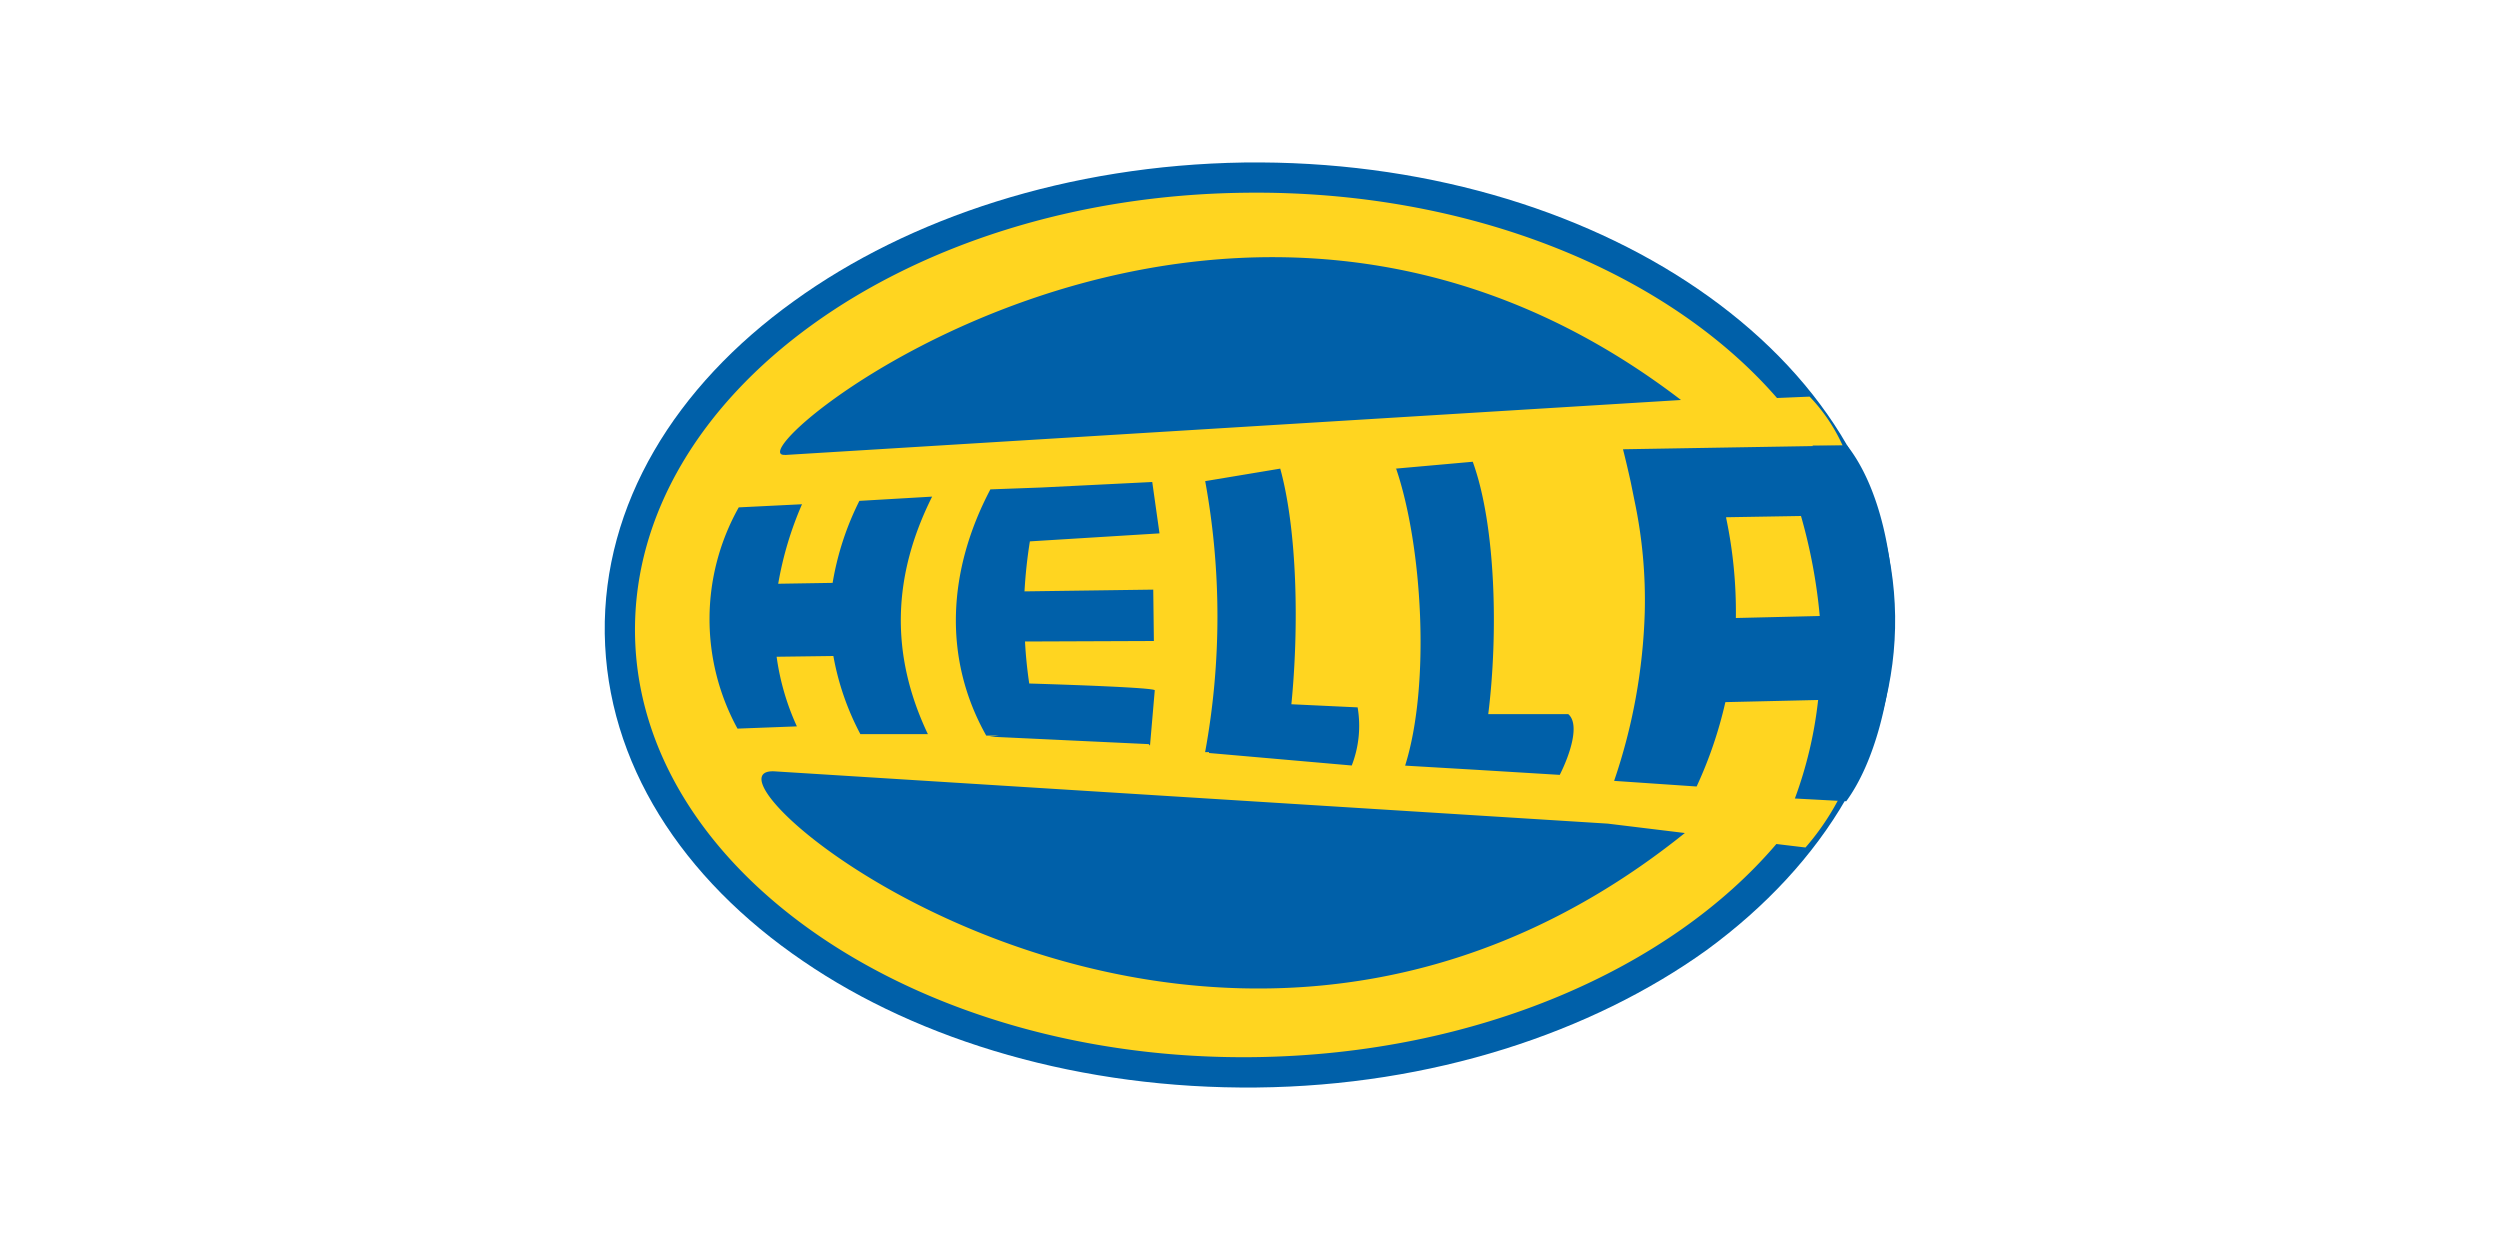
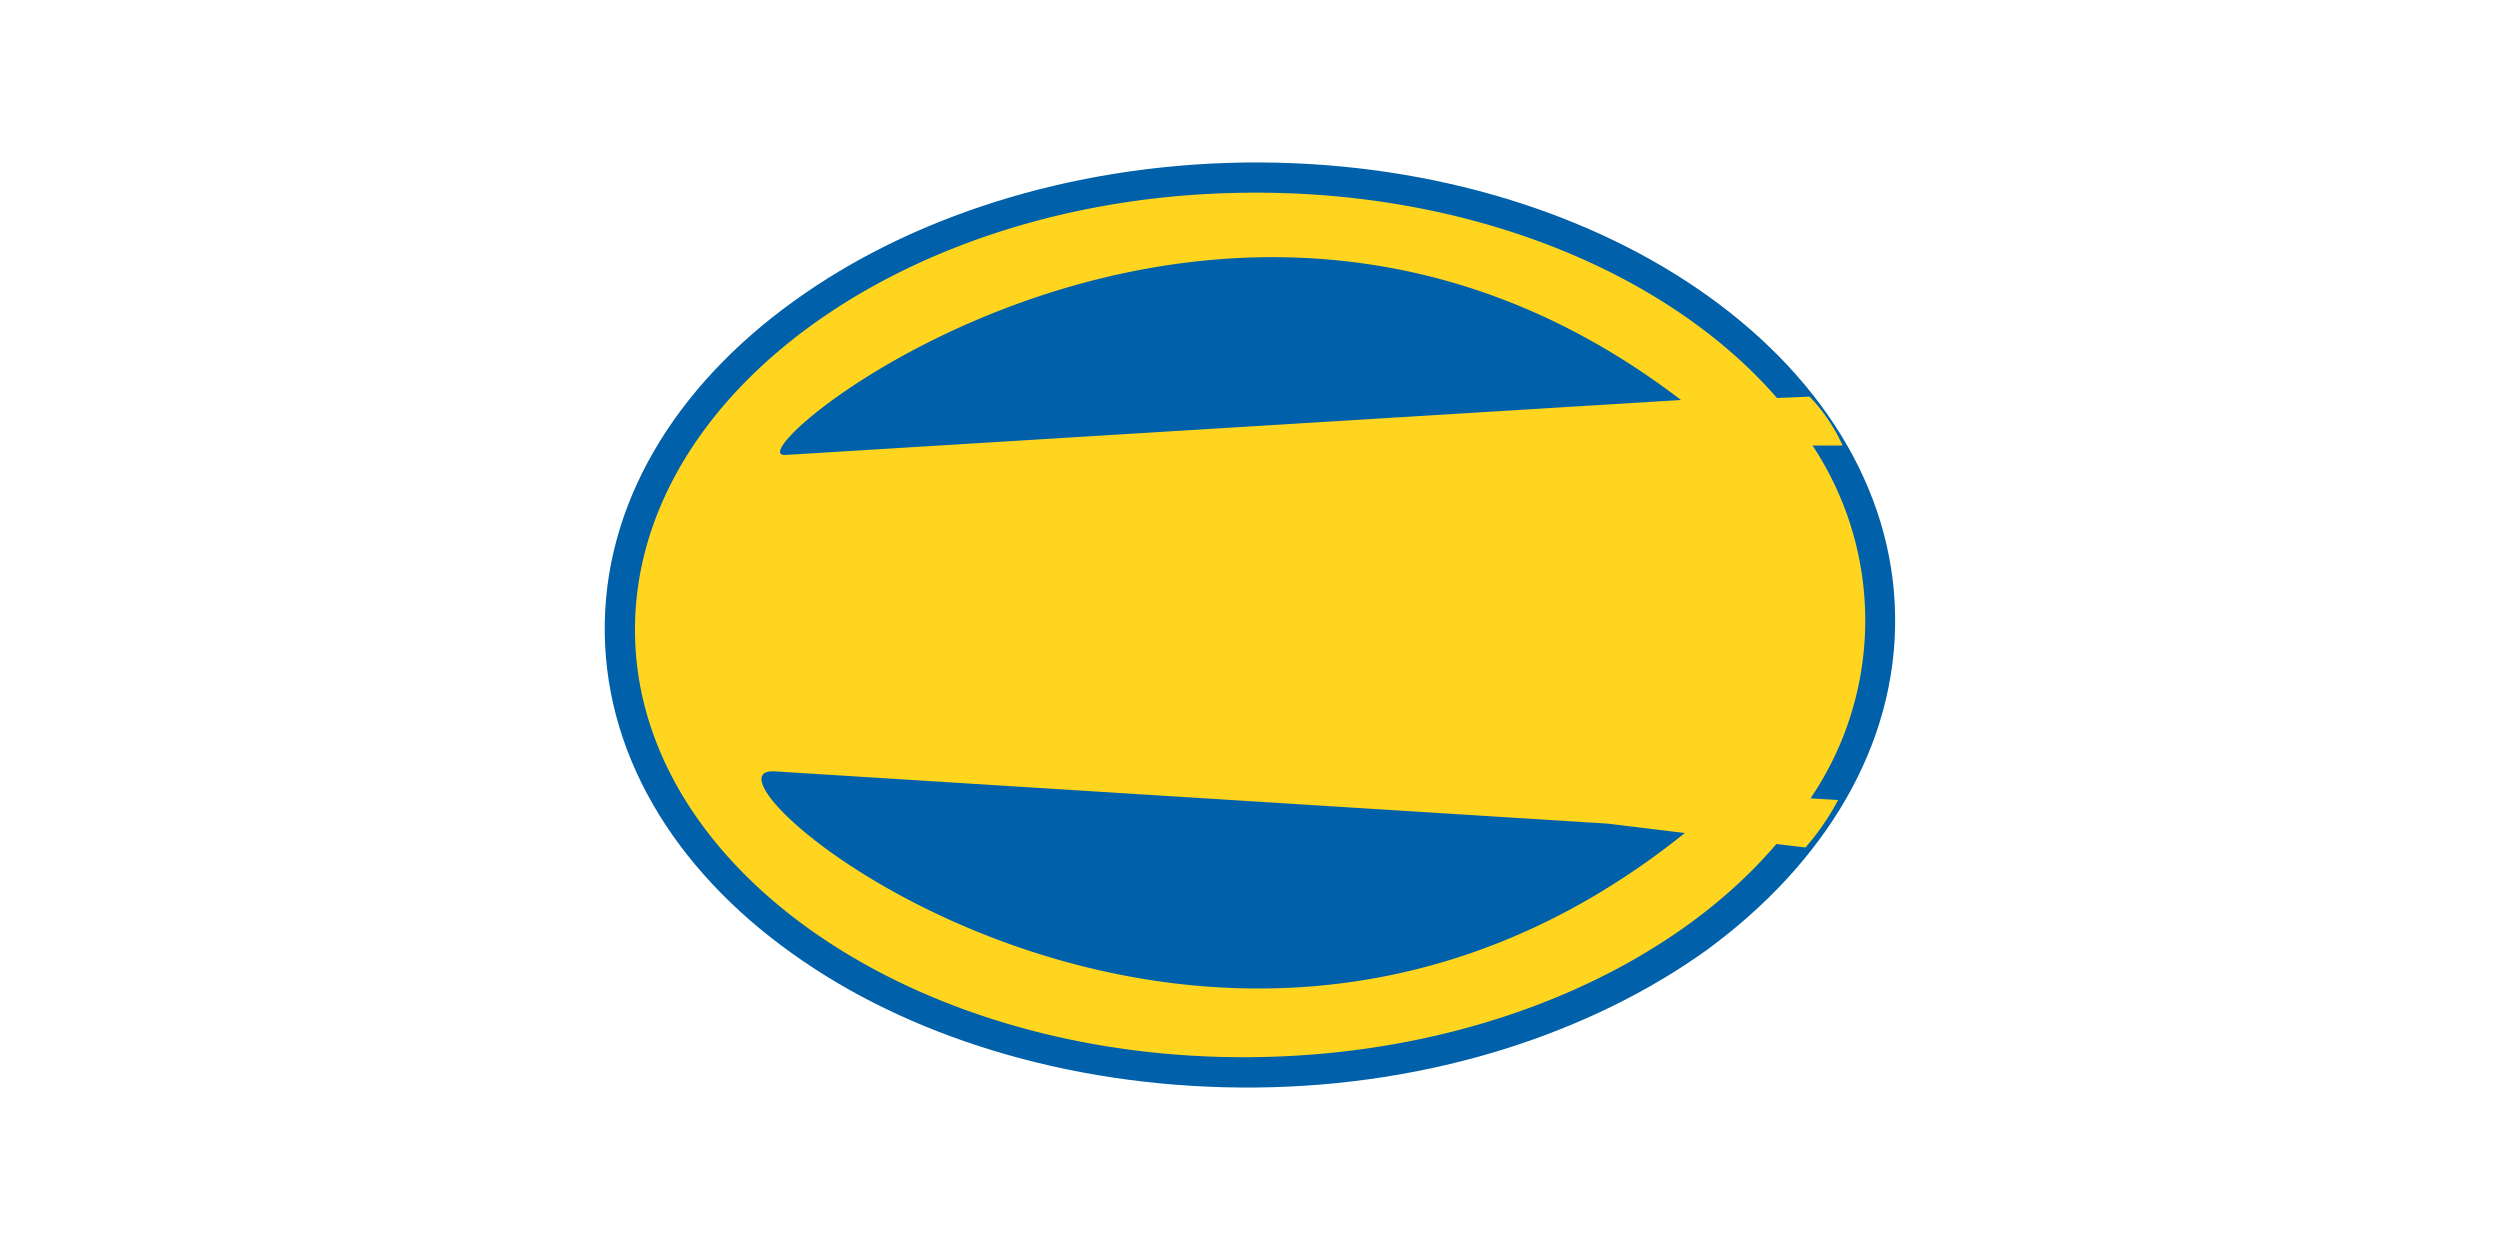
<svg xmlns="http://www.w3.org/2000/svg" id="Layer_1" data-name="Layer 1" viewBox="0 0 200 100">
  <defs>
    <style>.cls-1{fill:#0060a9;}.cls-2{fill:#ffd520;}</style>
  </defs>
  <title>Artboard 6</title>
  <path class="cls-1" d="M99.52,13c14.06-.18,26.91,3.69,36.27,10.09,9.64,6.58,15.68,15.85,15.82,26.19S146,69.07,136.54,76c-9.22,6.62-22,10.86-36,11S73.61,83.3,64.25,76.89C54.54,70.29,48.53,61,48.38,50.68S54,30.92,63.51,24.09C72.73,17.42,85.47,13.21,99.52,13Z" />
  <path class="cls-2" d="M99.55,15.42c18-.24,33.89,6.38,42.61,16.42l2.61-.11a13.89,13.89,0,0,1,2.64,3.91H145a25.32,25.32,0,0,1-.16,28.23l2.21.13a20.14,20.14,0,0,1-2.61,3.8l-2.33-.28c-8.52,10-24,16.81-41.67,17.05C73.36,84.94,51,69.67,50.8,50.64S72.43,15.74,99.55,15.42Zm35.23,51.22-6.16-.75L62,61.71c-8.47-.55,34.38,35.79,72.79,4.93Zm-72-30.24L134.48,32C97.66,3.82,58,36.67,62.8,36.39Z" />
-   <path class="cls-1" d="M96.77,38.32l0,.05Zm51-2.68c2.59,3.31,3.87,9.07,3.7,14.77-.14,5.35-1.53,10.62-3.77,13.69l-4.11-.22A33.11,33.11,0,0,0,145.45,56l-7.42.17a33.89,33.89,0,0,1-2.3,6.75l-6.6-.45A45.85,45.85,0,0,0,131.58,49a38.42,38.42,0,0,0-.81-8.9l-.31-1.53q-.29-1.32-.62-2.63h.08Zm-8.9,13.8,6.71-.16a43.38,43.38,0,0,0-1.5-8l-6,.1a36.62,36.62,0,0,1,.79,8ZM62.24,46.7l4.37-.07a23,23,0,0,1,2.14-6.56l5.82-.34c-3.13,6.25-3.42,12.52-.34,19H68.83a21.38,21.38,0,0,1-2.16-6.25l-4.54.06a19.85,19.85,0,0,0,1.62,5.57L59,58.29a18.26,18.26,0,0,1,.1-17.7l5.06-.25a27.6,27.6,0,0,0-1.9,6.34Zm34.18-8.21,6-1c1.37,5,1.5,12.69.89,18.85l5.3.25a8.78,8.78,0,0,1-.47,4.65l-11.42-1v-.07h-.31a60.28,60.28,0,0,0,0-21.71Zm15.24-1,6.16-.55c1.84,5.06,2.05,13.69,1.24,20.19l6.4,0c.93.79.18,3.15-.68,4.86l-6.58-.4h0l-5.79-.34c2.05-6.52,1.37-17.66-.73-23.79ZM82.31,54.68c3.35.1,10.18.34,10.07.55L92,59.65l-.1-.12-12.75-.6.75-.08h-1c-3.5-6.22-3.07-13.25.33-19.7L83.32,39h0l8.86-.44.58,4.11-10.37.64a39.16,39.16,0,0,0-.43,4l10.3-.14h0l.05,4.11h0L82,51.32q.09,1.69.34,3.37Z" />
</svg>